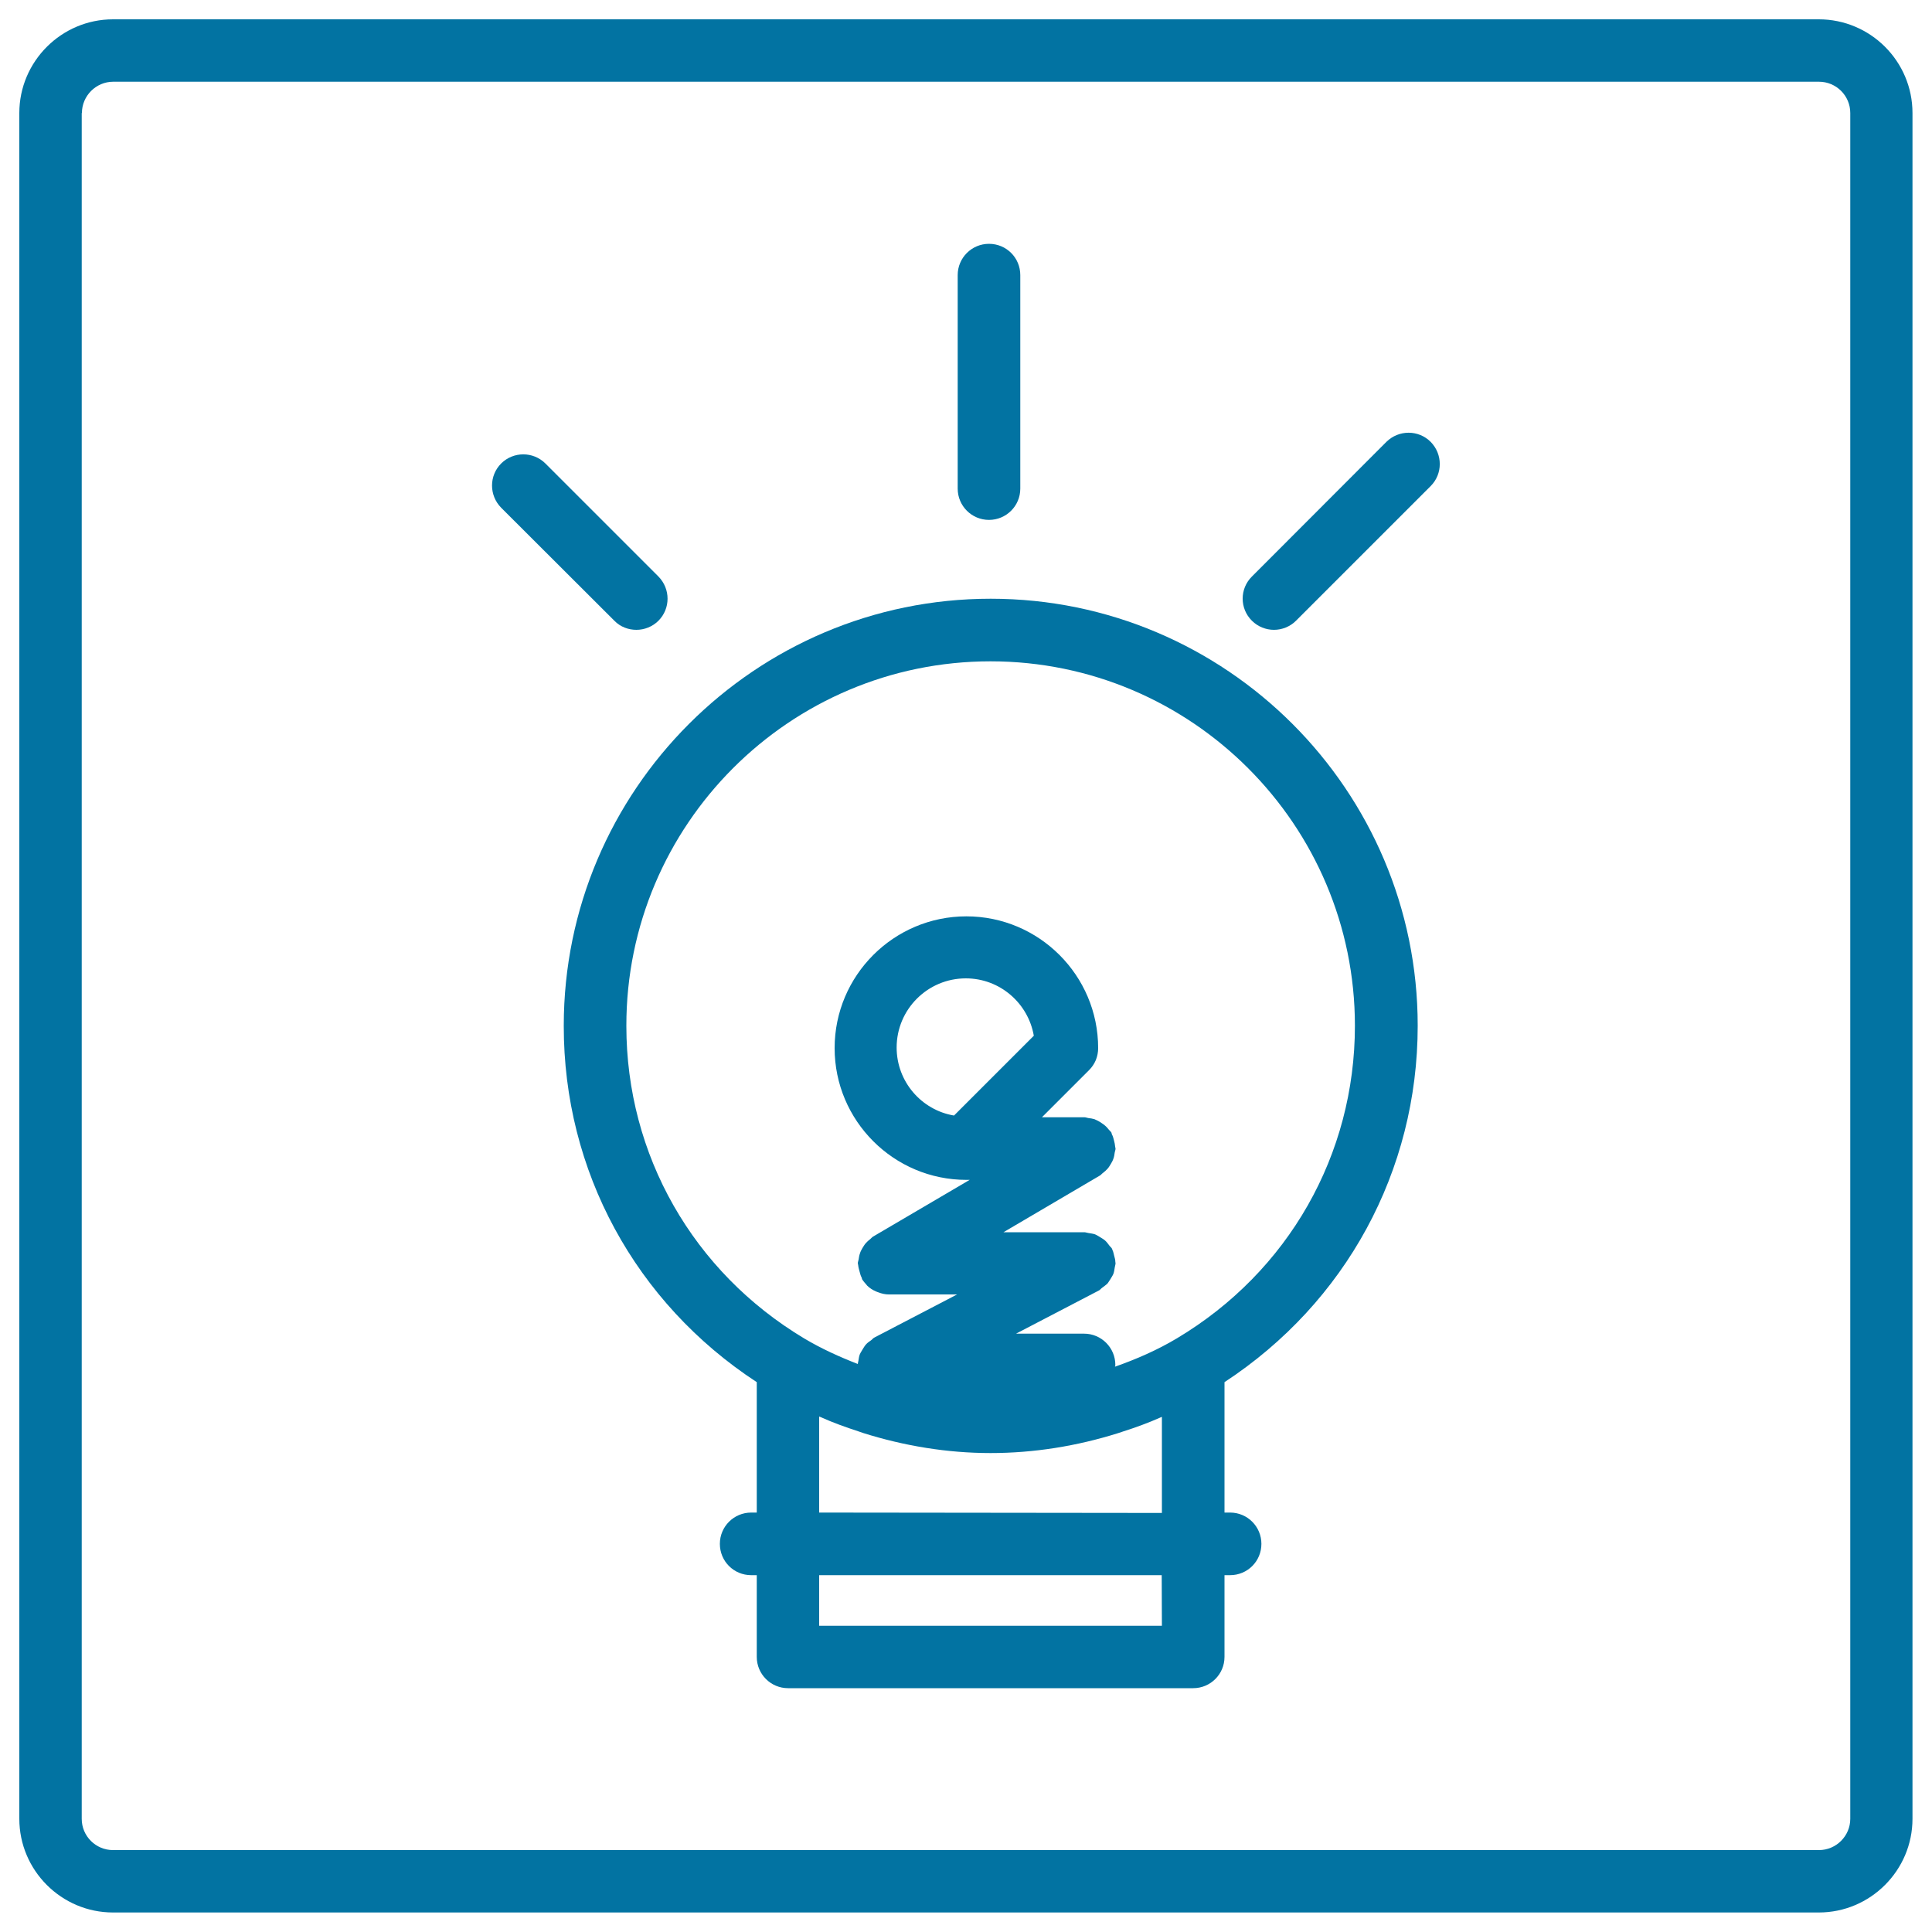
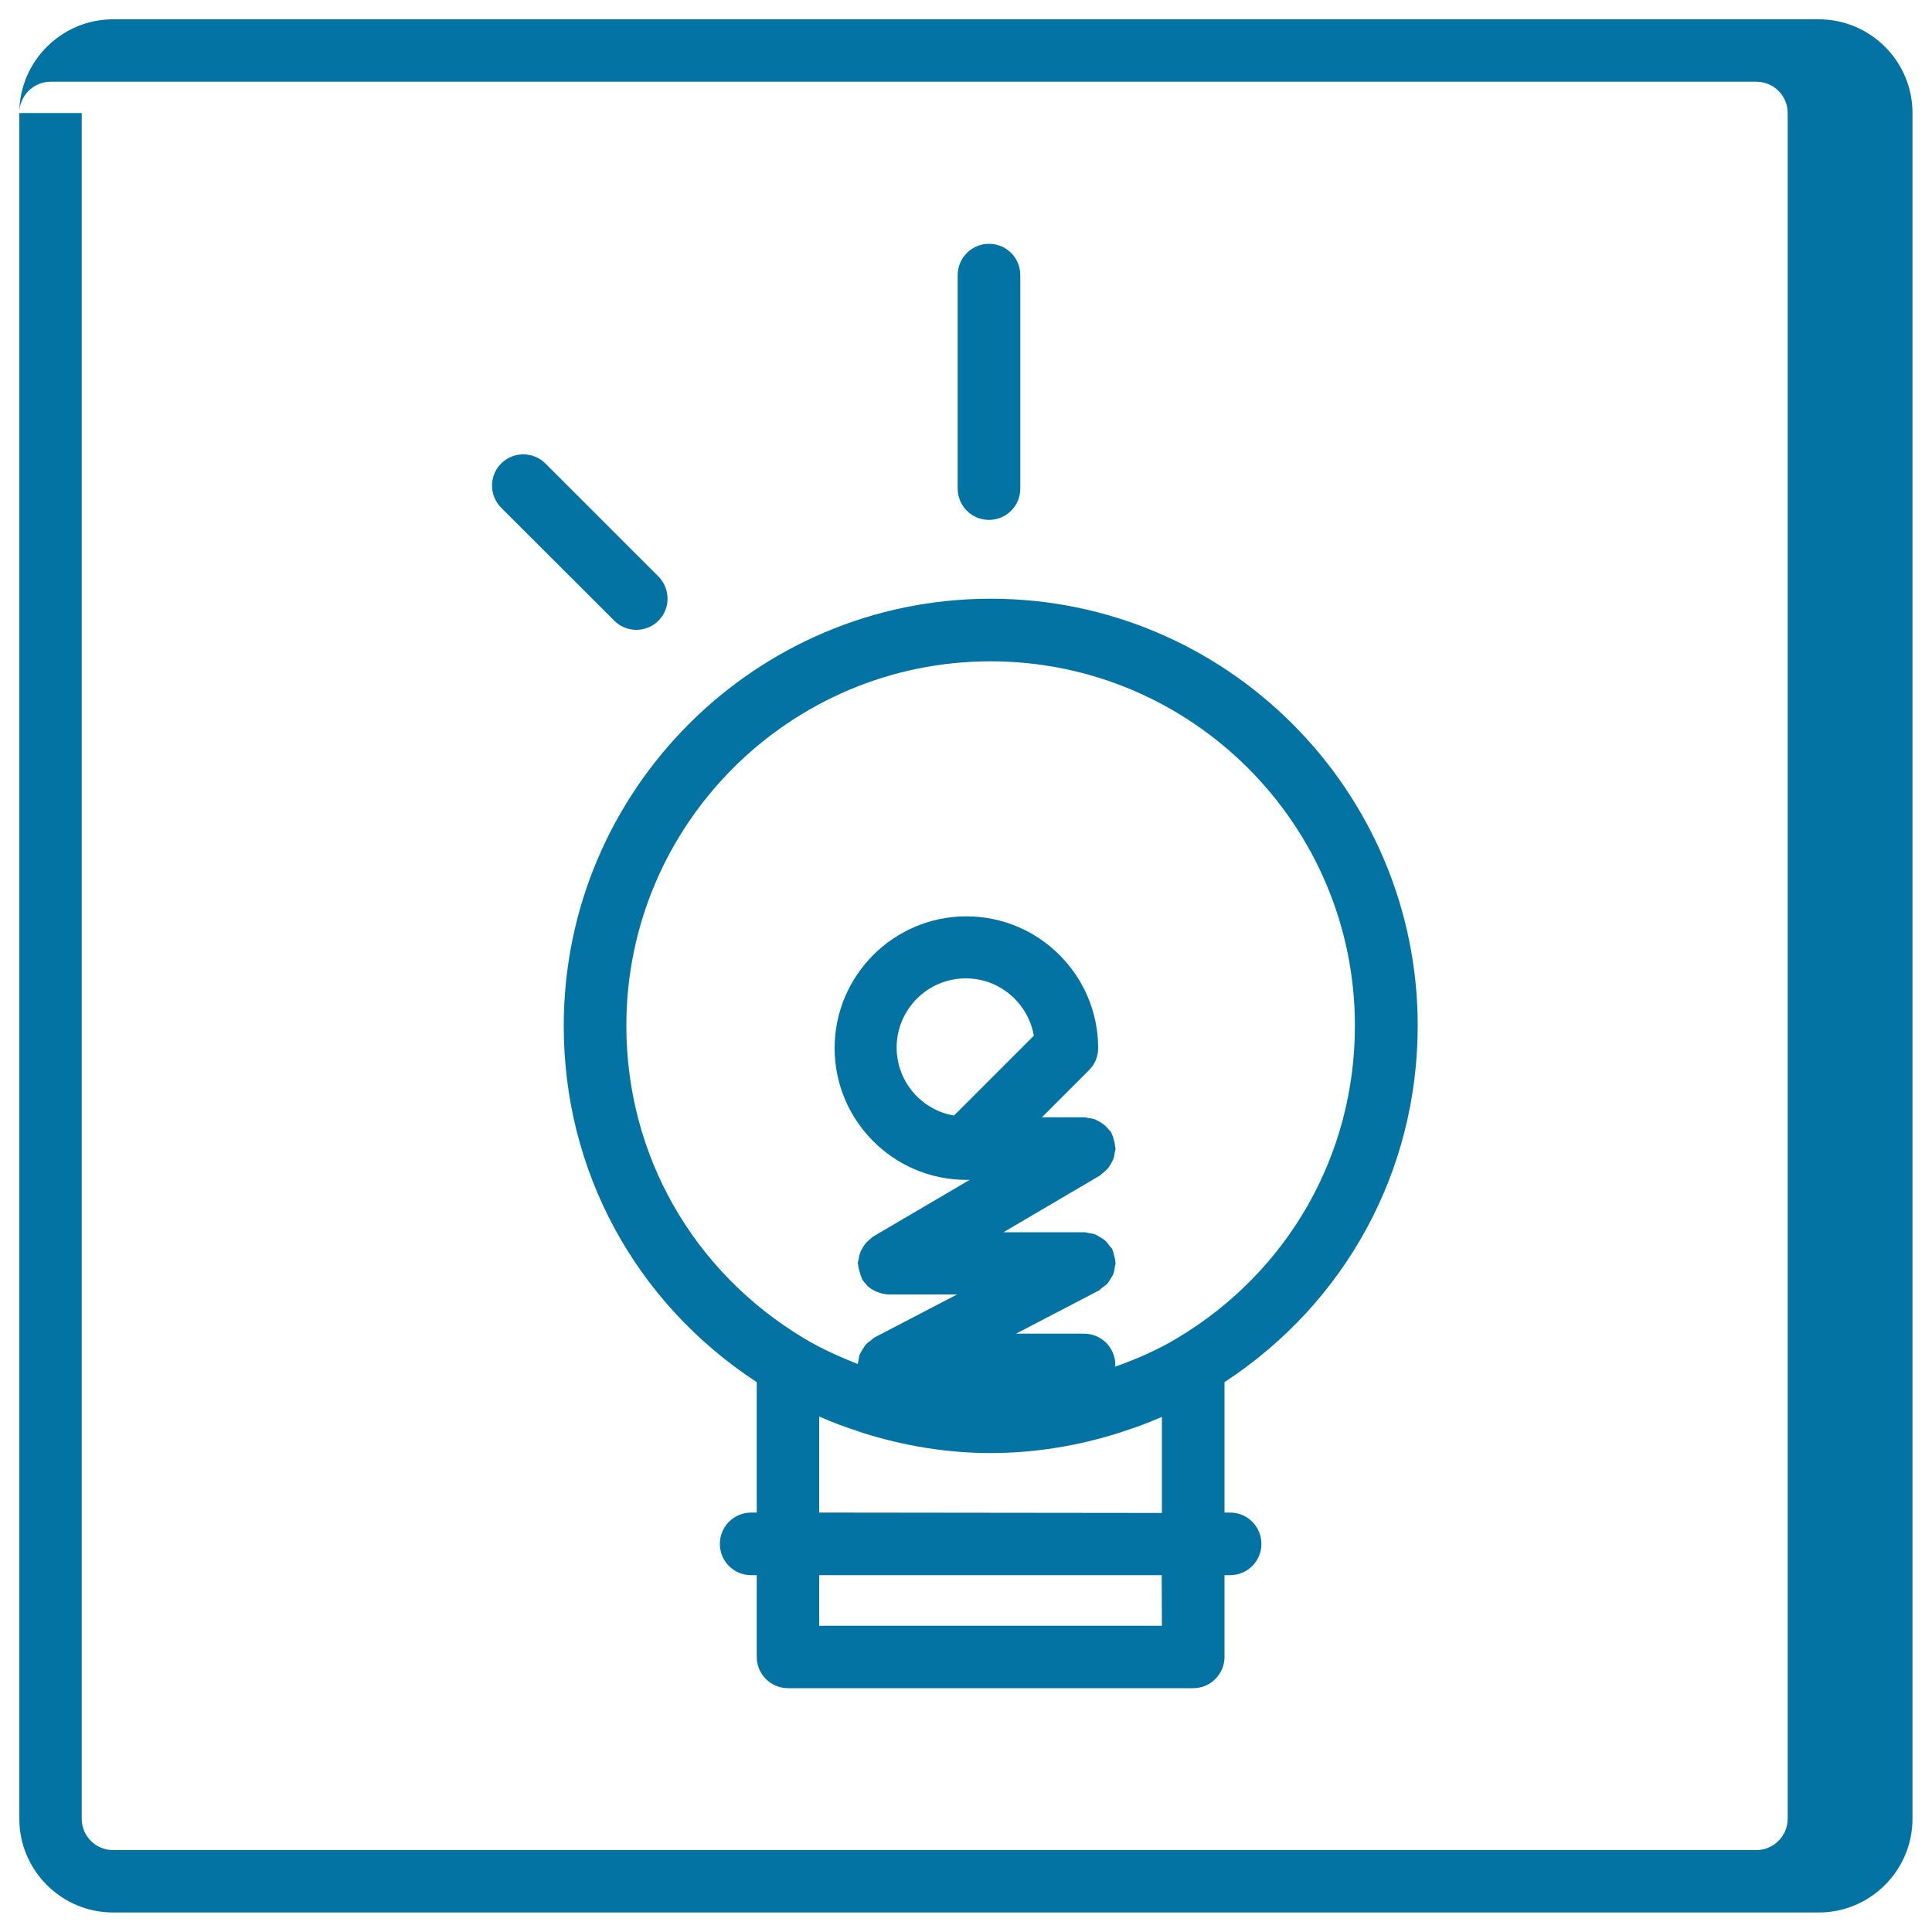
<svg xmlns="http://www.w3.org/2000/svg" viewBox="0 0 1000 1000" style="fill:#0273a2">
  <title>Light Bulb Doodle On A Square Background SVG icon</title>
  <g>
    <g>
      <path d="M391.7,715.4v67.5h-2.9c-8.9,0-16.2,7.2-16.2,16.2c0,9,7.2,16.2,16.2,16.2h2.9v42.3c0,9,7.3,16.2,16.2,16.2h209.7c8.9,0,16.2-7.2,16.2-16.2v-42.3h2.9c9,0,16.2-7.2,16.2-16.2c0-8.9-7.2-16.2-16.2-16.2h-2.9v-67.5c62.7-41.1,100-109.3,100-184.5c0-121.8-99.1-221-221-221c-121.8,0-221,99.1-221,221C291.7,606.1,328.9,674.3,391.7,715.4z M601.4,841.5H424v-26.2h177.3L601.4,841.5L601.4,841.5z M424,782.9v-49.7c0.3,0.1,0.5,0.2,0.8,0.3c6.4,2.9,12.9,5.2,19.6,7.4c0.8,0.3,1.5,0.5,2.3,0.8c21.3,6.7,43.6,10.4,66,10.4c22.4,0,44.7-3.6,66-10.3c0.8-0.3,1.6-0.5,2.4-0.8c6.6-2.1,13.2-4.5,19.5-7.3c0.3-0.2,0.5-0.2,0.8-0.3v49.7L424,782.9L424,782.9z M512.7,342.3c104,0,188.6,84.6,188.6,188.6c0,66.8-34.4,127.3-92.1,161.8c-10.2,6.1-21,10.8-32.1,14.7c0-0.3,0.2-0.5,0.2-0.9c0-8.9-7.2-16.2-16.2-16.2h-35.2l42.8-22.3c0.7-0.3,1.1-1,1.7-1.4c0.9-0.7,1.8-1.3,2.7-2.1c0.7-0.8,1.1-1.7,1.7-2.5c0.5-0.9,1.1-1.7,1.5-2.7c0.4-1.1,0.5-2.2,0.7-3.3c0.1-0.8,0.4-1.4,0.4-2.2c0-0.3-0.1-0.4-0.1-0.6c0-1.1-0.3-2.1-0.6-3.2c-0.3-1-0.4-2.1-0.9-3c-0.1-0.2-0.1-0.4-0.2-0.6c-0.3-0.7-1-1.1-1.4-1.7c-0.7-0.9-1.3-1.8-2.2-2.6c-0.8-0.7-1.7-1.2-2.5-1.7c-0.9-0.5-1.7-1.1-2.7-1.5c-1.1-0.4-2.4-0.5-3.5-0.7c-0.7-0.1-1.4-0.4-2.1-0.4h-41.8l50-29.4c0.5-0.3,0.9-0.9,1.5-1.3c0.9-0.7,1.7-1.4,2.4-2.2c0.7-0.8,1.2-1.7,1.7-2.5c0.5-0.9,1-1.7,1.3-2.7c0.4-1,0.5-2.1,0.7-3.3c0.1-0.6,0.4-1.2,0.4-1.9c0-0.3-0.2-0.6-0.2-1c-0.1-1.1-0.3-2.1-0.6-3.2c-0.3-1.1-0.5-2.1-1-3c-0.2-0.3-0.2-0.7-0.3-1c-0.3-0.6-0.9-1-1.3-1.5c-0.7-0.9-1.4-1.7-2.3-2.4c-0.8-0.7-1.6-1.1-2.4-1.7c-0.9-0.5-1.8-1-2.8-1.4c-1-0.3-2.1-0.5-3.2-0.6c-0.7-0.1-1.3-0.4-1.9-0.4h-22.1l24.4-24.4c1.5-1.5,2.7-3.3,3.5-5.2c0.8-2,1.2-4.1,1.2-6.2c0-37.6-30.6-68.2-68.2-68.2c-37.6,0-68.2,30.6-68.2,68.2c0,37.6,30.6,68.2,68.2,68.2h1.7l-49.9,29.3c-0.6,0.3-1,0.9-1.5,1.3c-0.9,0.7-1.7,1.4-2.4,2.2c-0.7,0.8-1.2,1.7-1.7,2.5c-0.5,0.9-1,1.7-1.3,2.8c-0.4,1-0.5,2.1-0.7,3.2c-0.1,0.6-0.4,1.2-0.4,1.9c0,0.3,0.2,0.6,0.2,1c0.1,1.1,0.4,2.1,0.7,3.2c0.3,1,0.5,2.1,1,3c0.2,0.3,0.2,0.7,0.3,1c0.7,1.1,1.5,2,2.3,2.9c0.1,0.1,0.2,0.3,0.3,0.4c1.3,1.3,2.9,2.3,4.5,3c0.4,0.2,0.8,0.3,1.3,0.5c1.8,0.7,3.6,1.1,5.5,1.1c0,0,0,0,0,0h35.3l-42.8,22.3c-0.7,0.3-1.1,1-1.7,1.4c-1,0.7-1.9,1.3-2.7,2.2c-0.7,0.8-1.2,1.7-1.7,2.5c-0.5,0.9-1.1,1.7-1.5,2.7c-0.4,1-0.5,2.2-0.7,3.3c-0.1,0.5-0.3,1-0.3,1.6c-9.5-3.7-18.8-7.9-27.7-13.2c-57.6-34.5-92.1-95-92.1-161.8C324.1,426.9,408.7,342.3,512.7,342.3z M464.1,542.2c0-19.8,16.1-35.8,35.8-35.8c17.7,0,32.3,12.9,35.2,29.7l-41.3,41.3C477,574.6,464.1,559.9,464.1,542.2z" />
      <path d="M511.9,269.1c8.9,0,16.2-7.2,16.2-16.2V142.4c0-9-7.2-16.2-16.2-16.2c-8.9,0-16.2,7.2-16.2,16.2v110.5C495.7,261.9,503,269.1,511.9,269.1z" />
      <path d="M318,321.3c3.1,3.2,7.3,4.7,11.4,4.7c4.1,0,8.3-1.6,11.4-4.7c6.3-6.3,6.3-16.5,0-22.9l-58.5-58.5c-6.3-6.3-16.6-6.3-22.9,0c-6.3,6.3-6.3,16.5,0,22.9L318,321.3z" />
-       <path d="M659.4,326c4.1,0,8.3-1.6,11.4-4.7l69.7-69.7c6.3-6.3,6.3-16.5,0-22.9c-6.3-6.3-16.5-6.3-22.9,0L648,298.4c-6.4,6.3-6.4,16.6,0,22.9C651.1,324.4,655.3,326,659.4,326z" />
-       <path d="M10,58.5v882.9c0,26.7,21.8,48.5,48.5,48.5h882.9c26.7,0,48.5-21.8,48.5-48.5V58.5c0-26.8-21.8-48.5-48.5-48.5H58.5C31.8,10,10,31.8,10,58.5z M42.4,58.5c0-8.9,7.3-16.2,16.2-16.2h882.9c8.9,0,16.2,7.2,16.2,16.2v882.9c0,8.9-7.3,16.2-16.2,16.2H58.5c-8.9,0-16.2-7.2-16.2-16.2V58.5z" />
+       <path d="M10,58.5v882.9c0,26.7,21.8,48.5,48.5,48.5h882.9c26.7,0,48.5-21.8,48.5-48.5V58.5c0-26.8-21.8-48.5-48.5-48.5H58.5C31.8,10,10,31.8,10,58.5z c0-8.9,7.3-16.2,16.2-16.2h882.9c8.9,0,16.2,7.2,16.2,16.2v882.9c0,8.9-7.3,16.2-16.2,16.2H58.5c-8.9,0-16.2-7.2-16.2-16.2V58.5z" />
    </g>
  </g>
</svg>